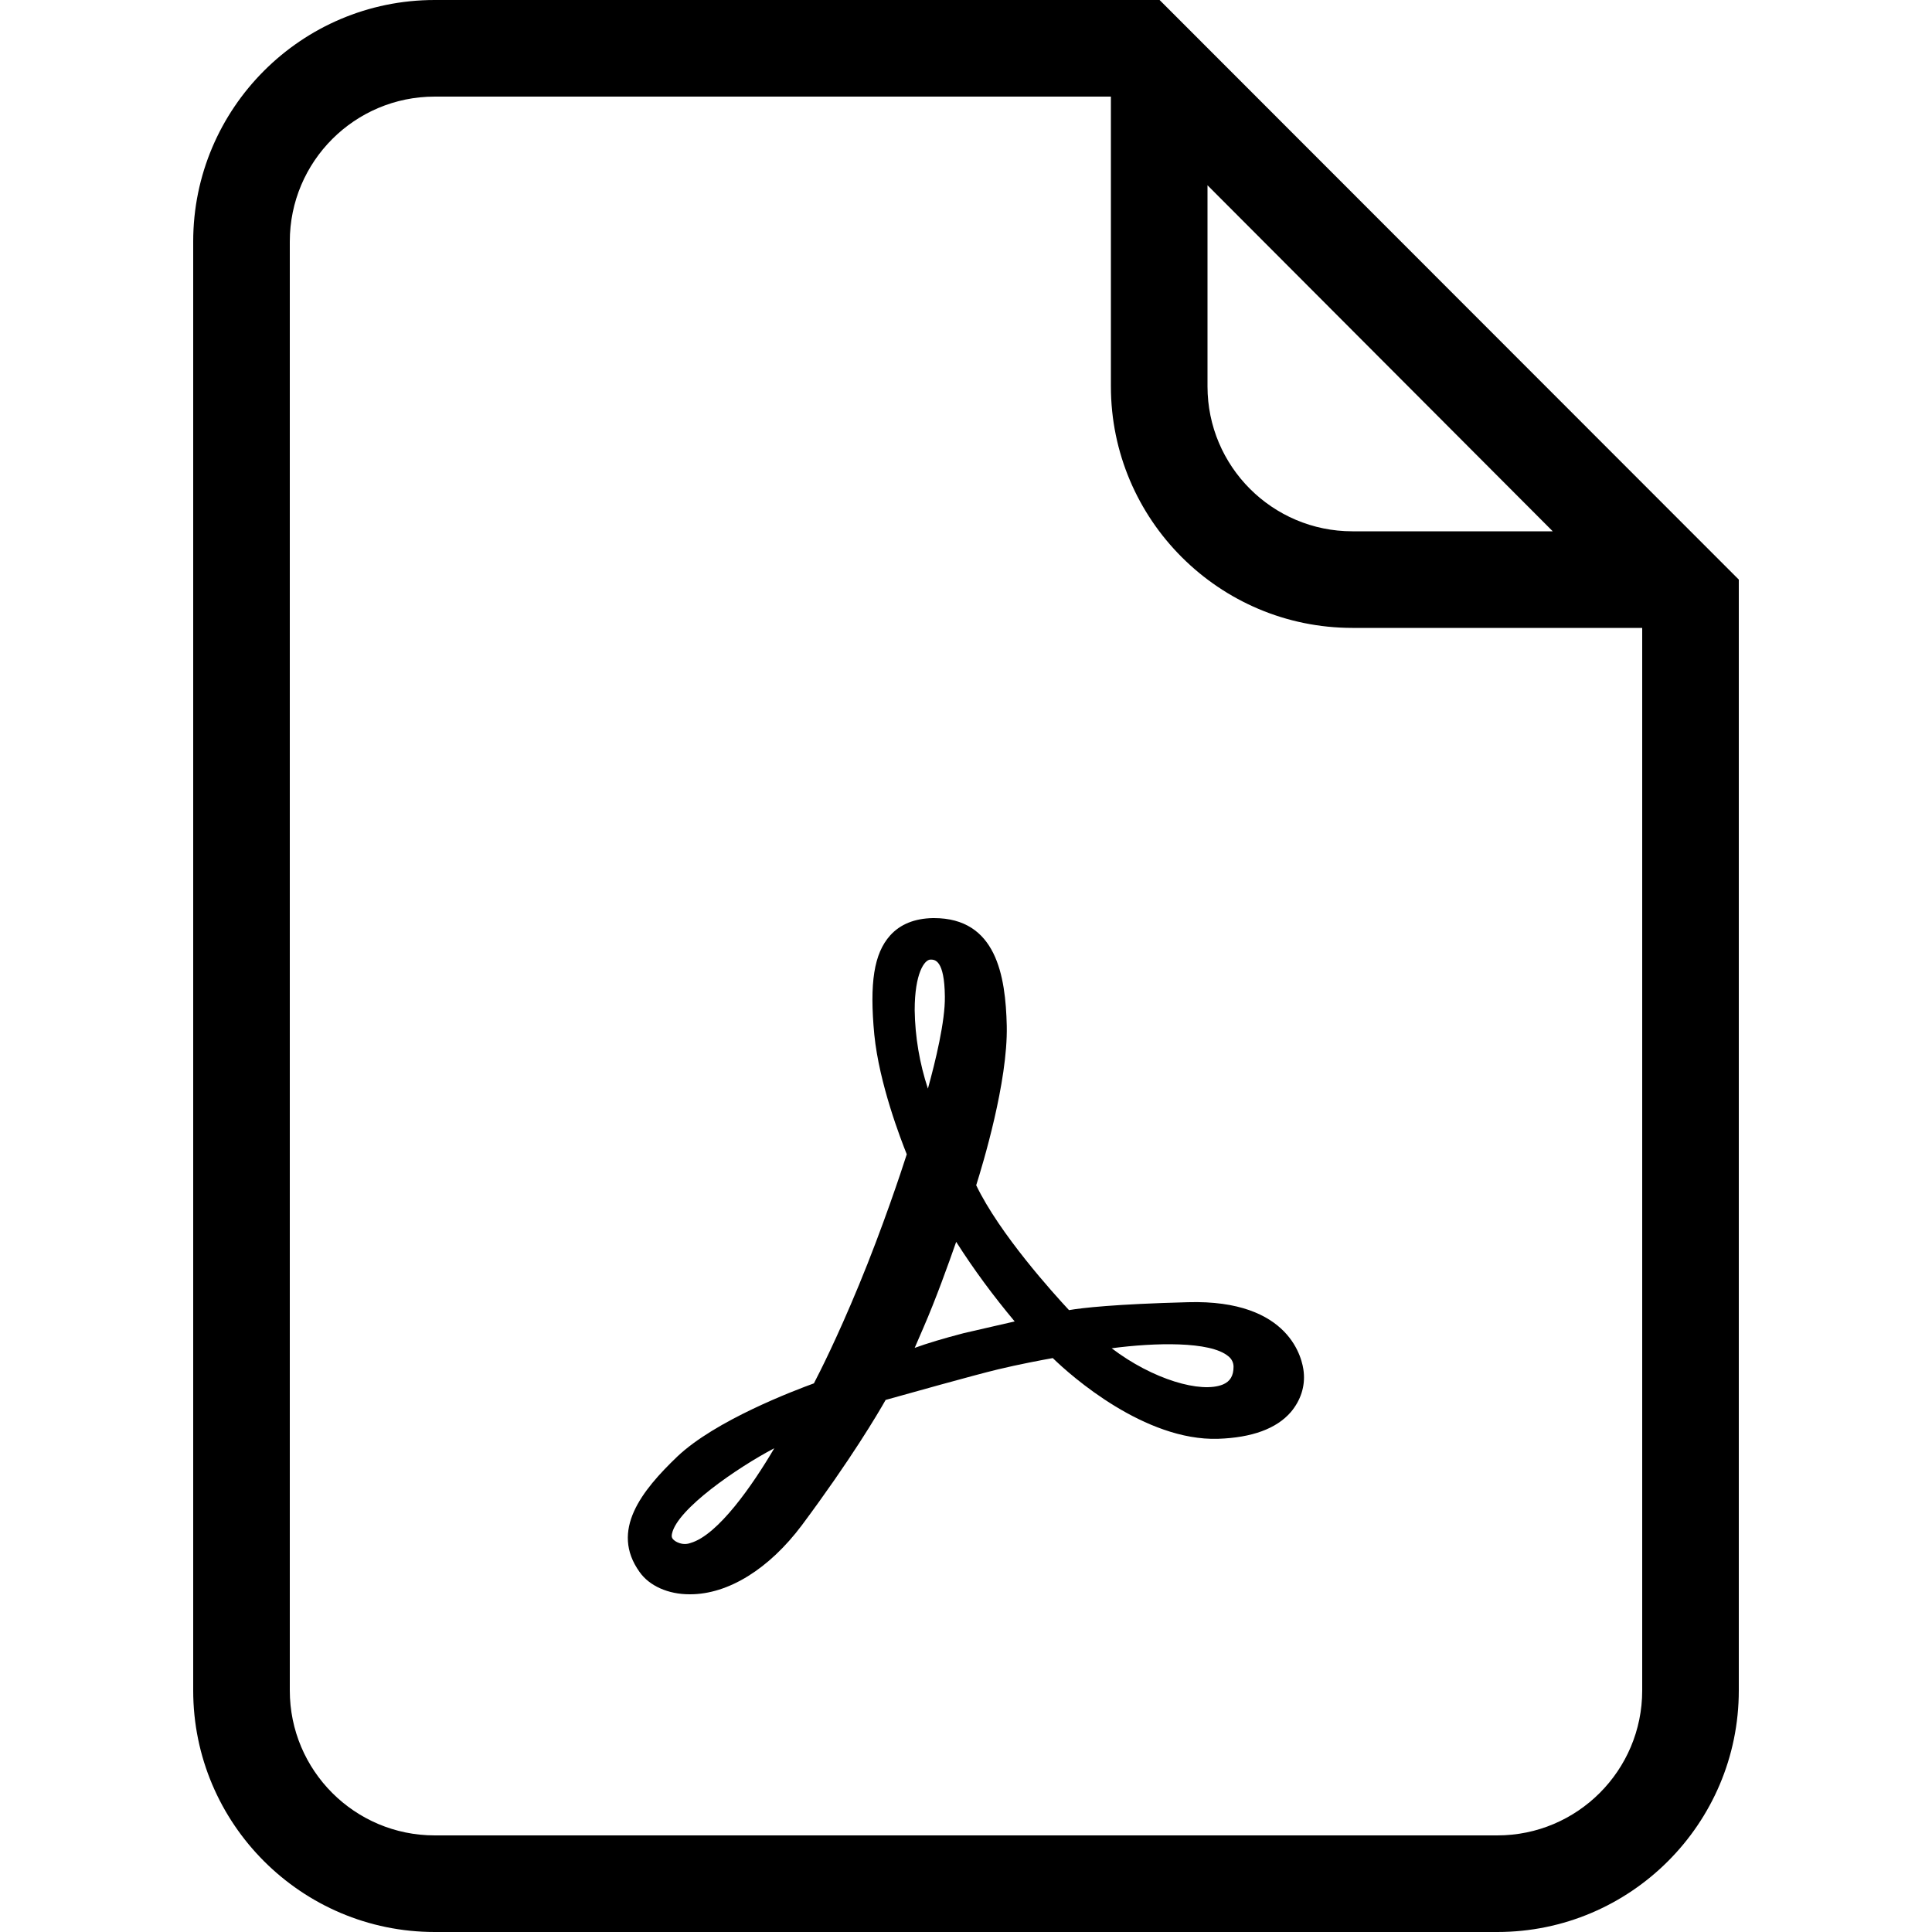
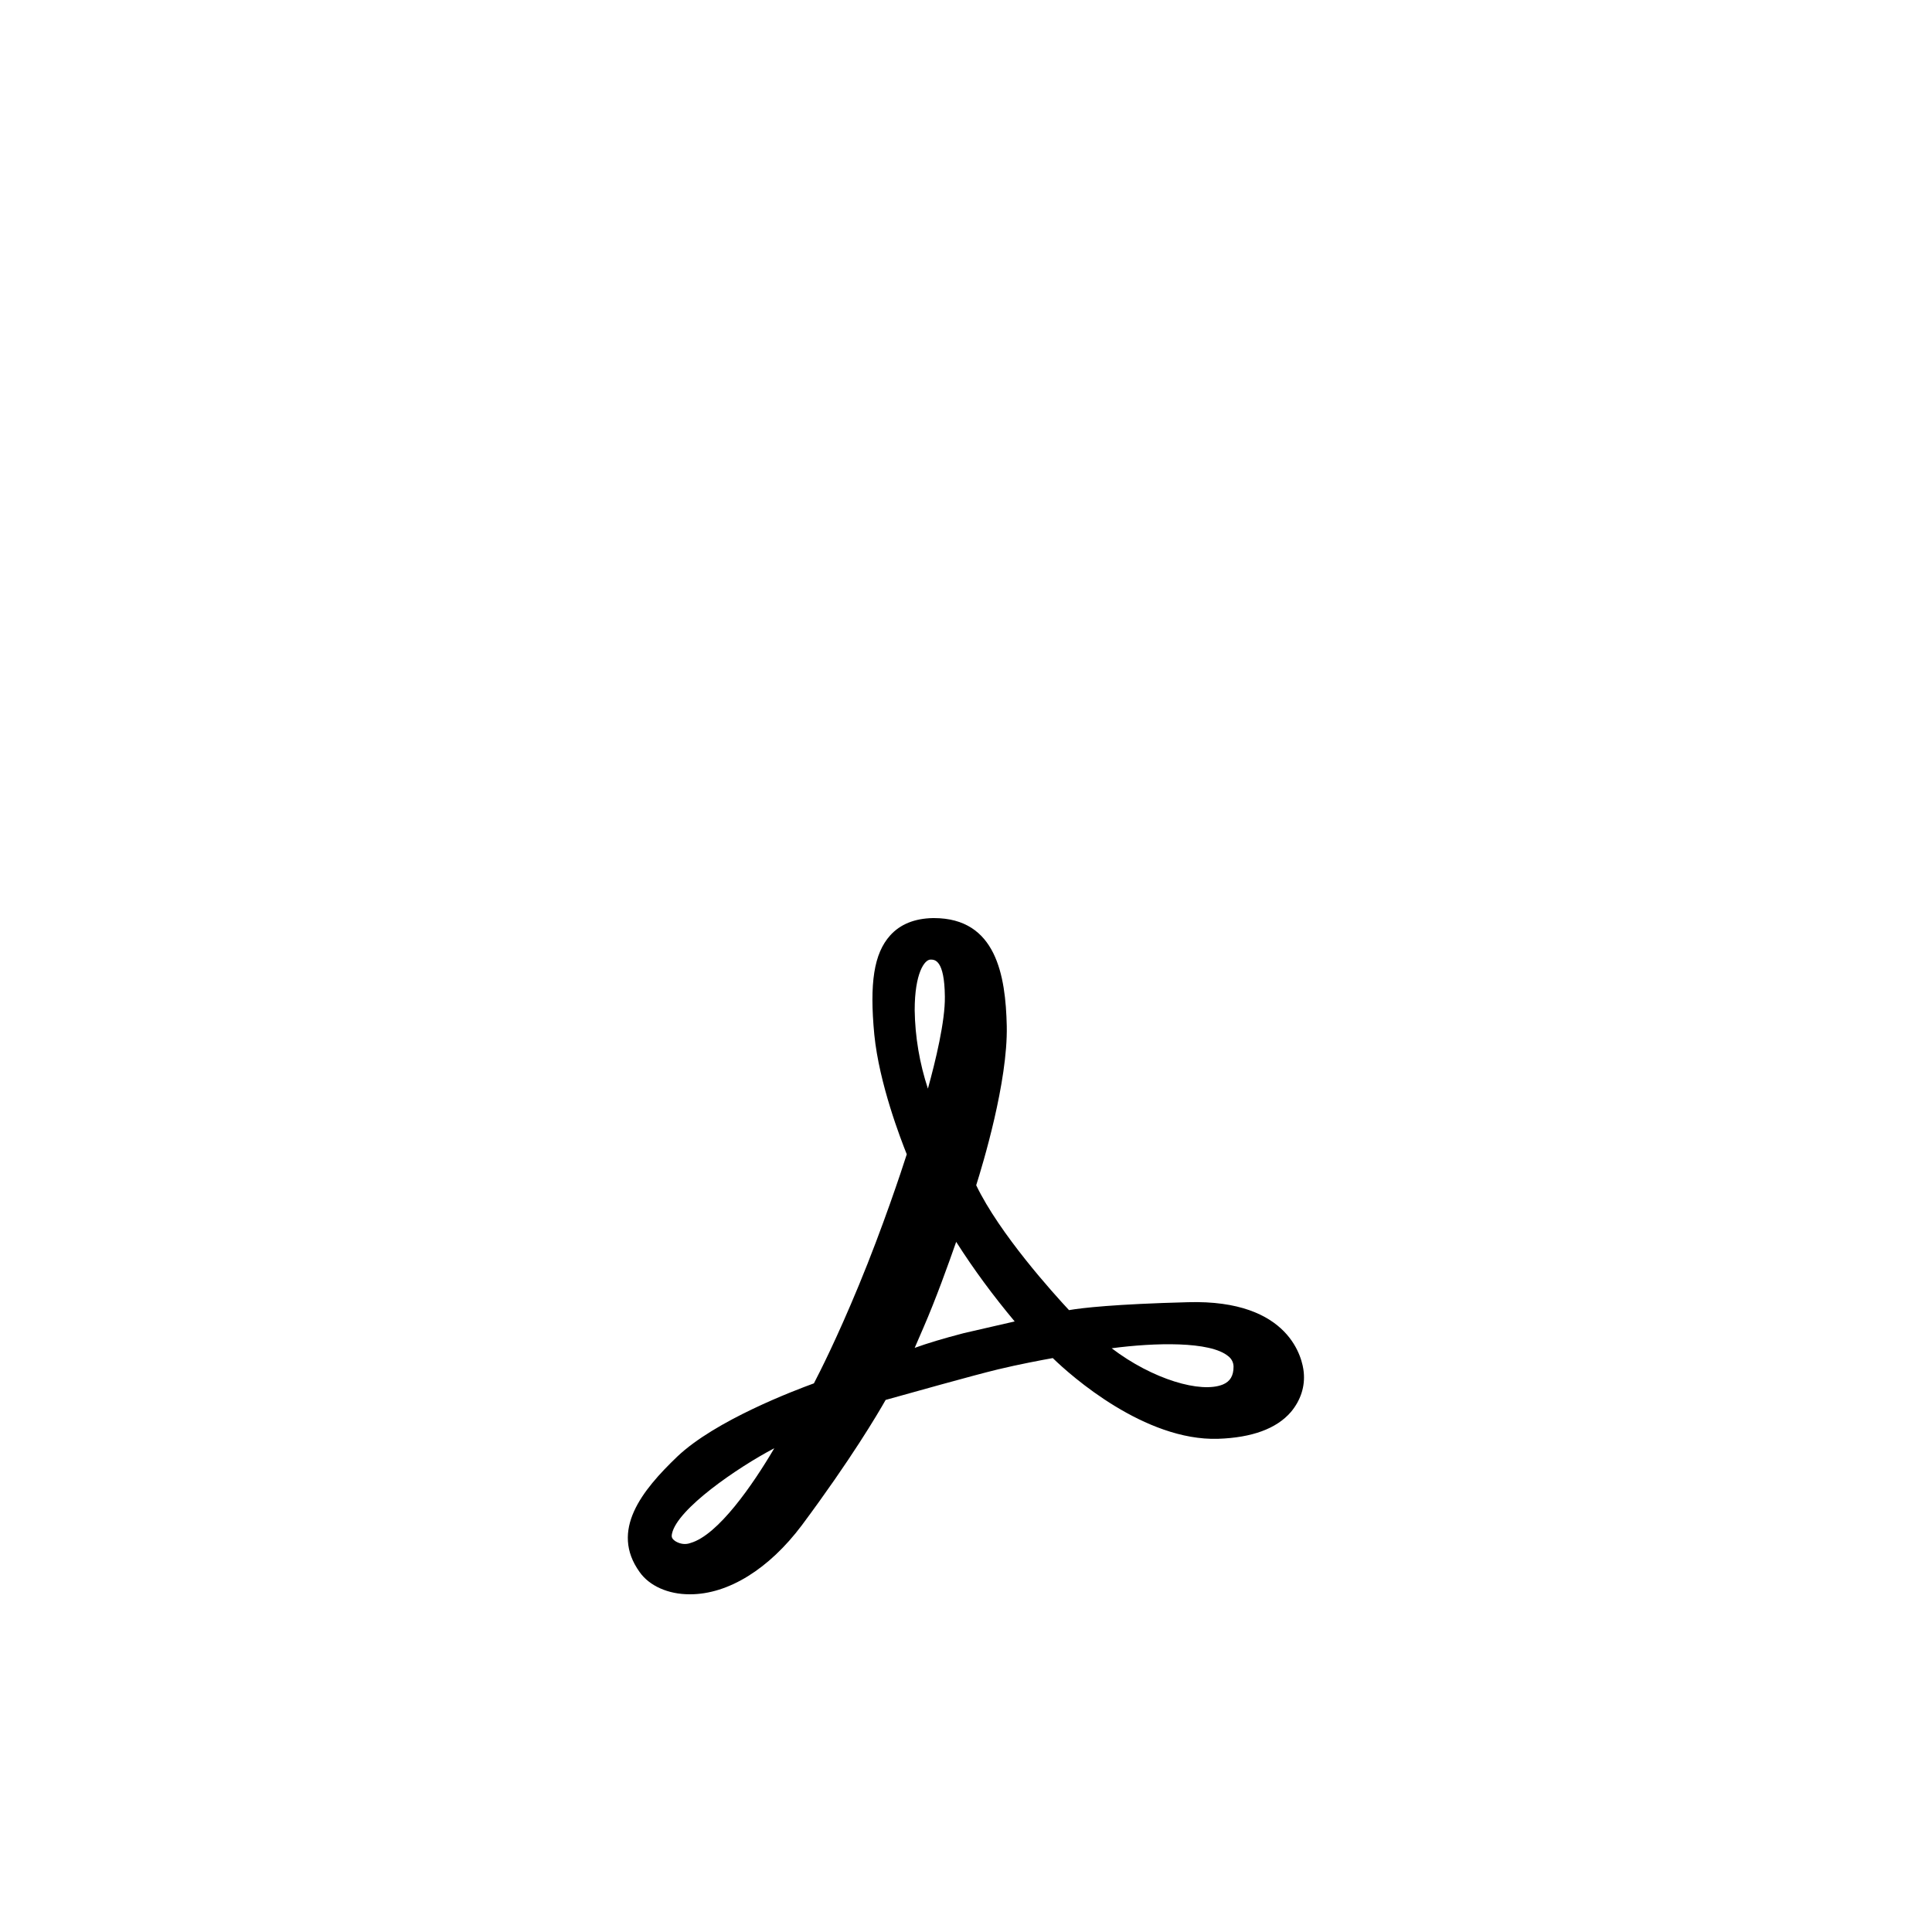
<svg xmlns="http://www.w3.org/2000/svg" width="50" height="50" viewBox="0 0 50 50" fill="none">
-   <path d="M30.01 0H11.25C7.803 0 5 2.803 5 6.25V43.75C5 47.197 7.803 50 11.25 50H38.75C42.197 50 45 47.197 45 43.75V15L30.01 0ZM40.185 13.75H35C32.93 13.75 31.25 12.07 31.25 10V4.795L40.185 13.75ZM42.5 43.75C42.5 45.82 40.82 47.5 38.75 47.5H11.25C9.18 47.5 7.5 45.82 7.5 43.75V6.25C7.5 4.18 9.18 2.5 11.25 2.5H28.75V10C28.75 13.447 31.553 16.25 35 16.25H42.5V43.75Z" fill="black" />
  <path d="M33.74 35.508C33.711 35.195 33.408 33.623 30.742 33.701C28.857 33.75 27.998 33.848 27.666 33.906C27.266 33.477 25.869 31.934 25.264 30.674C25.43 30.146 26.084 27.998 26.055 26.553C26.025 25.244 25.781 23.76 24.17 23.76H24.141C23.672 23.77 23.301 23.916 23.037 24.209C22.617 24.678 22.5 25.439 22.627 26.777C22.754 28.047 23.311 29.482 23.467 29.873C23.34 30.273 22.842 31.777 22.227 33.262C21.65 34.658 21.211 35.518 21.064 35.801C20.557 35.986 18.516 36.758 17.529 37.695C16.611 38.574 15.781 39.609 16.553 40.684C16.807 41.045 17.295 41.26 17.842 41.26H17.861C18.848 41.26 19.902 40.605 20.752 39.473C22.031 37.754 22.715 36.592 22.92 36.23C23.408 36.094 25.215 35.586 25.83 35.439C26.357 35.312 26.973 35.195 27.246 35.147C27.724 35.615 29.629 37.295 31.523 37.236C32.402 37.207 33.037 36.973 33.408 36.543C33.662 36.24 33.779 35.879 33.74 35.508ZM17.871 39.932C17.744 39.98 17.607 39.961 17.49 39.893C17.383 39.824 17.373 39.775 17.392 39.688C17.529 39.053 19.072 37.988 20.039 37.48C19.482 38.428 18.584 39.727 17.871 39.932ZM24.082 24.834C24.189 24.834 24.443 24.834 24.453 25.791C24.463 26.426 24.209 27.471 24.014 28.174C23.799 27.52 23.682 26.836 23.672 26.143C23.672 25.186 23.926 24.834 24.082 24.834ZM24.941 34.502C24.414 34.639 23.994 34.766 23.672 34.883L23.896 34.365C24.219 33.623 24.541 32.725 24.746 32.139C25.205 32.861 25.713 33.545 26.26 34.199C25.967 34.268 25.527 34.365 24.941 34.502ZM31.65 35.83C31.084 36.064 29.834 35.703 28.77 34.893C29.883 34.746 31.318 34.707 31.787 35.098C31.875 35.166 31.924 35.264 31.924 35.371C31.924 35.605 31.836 35.752 31.65 35.83Z" fill="black" />
</svg>